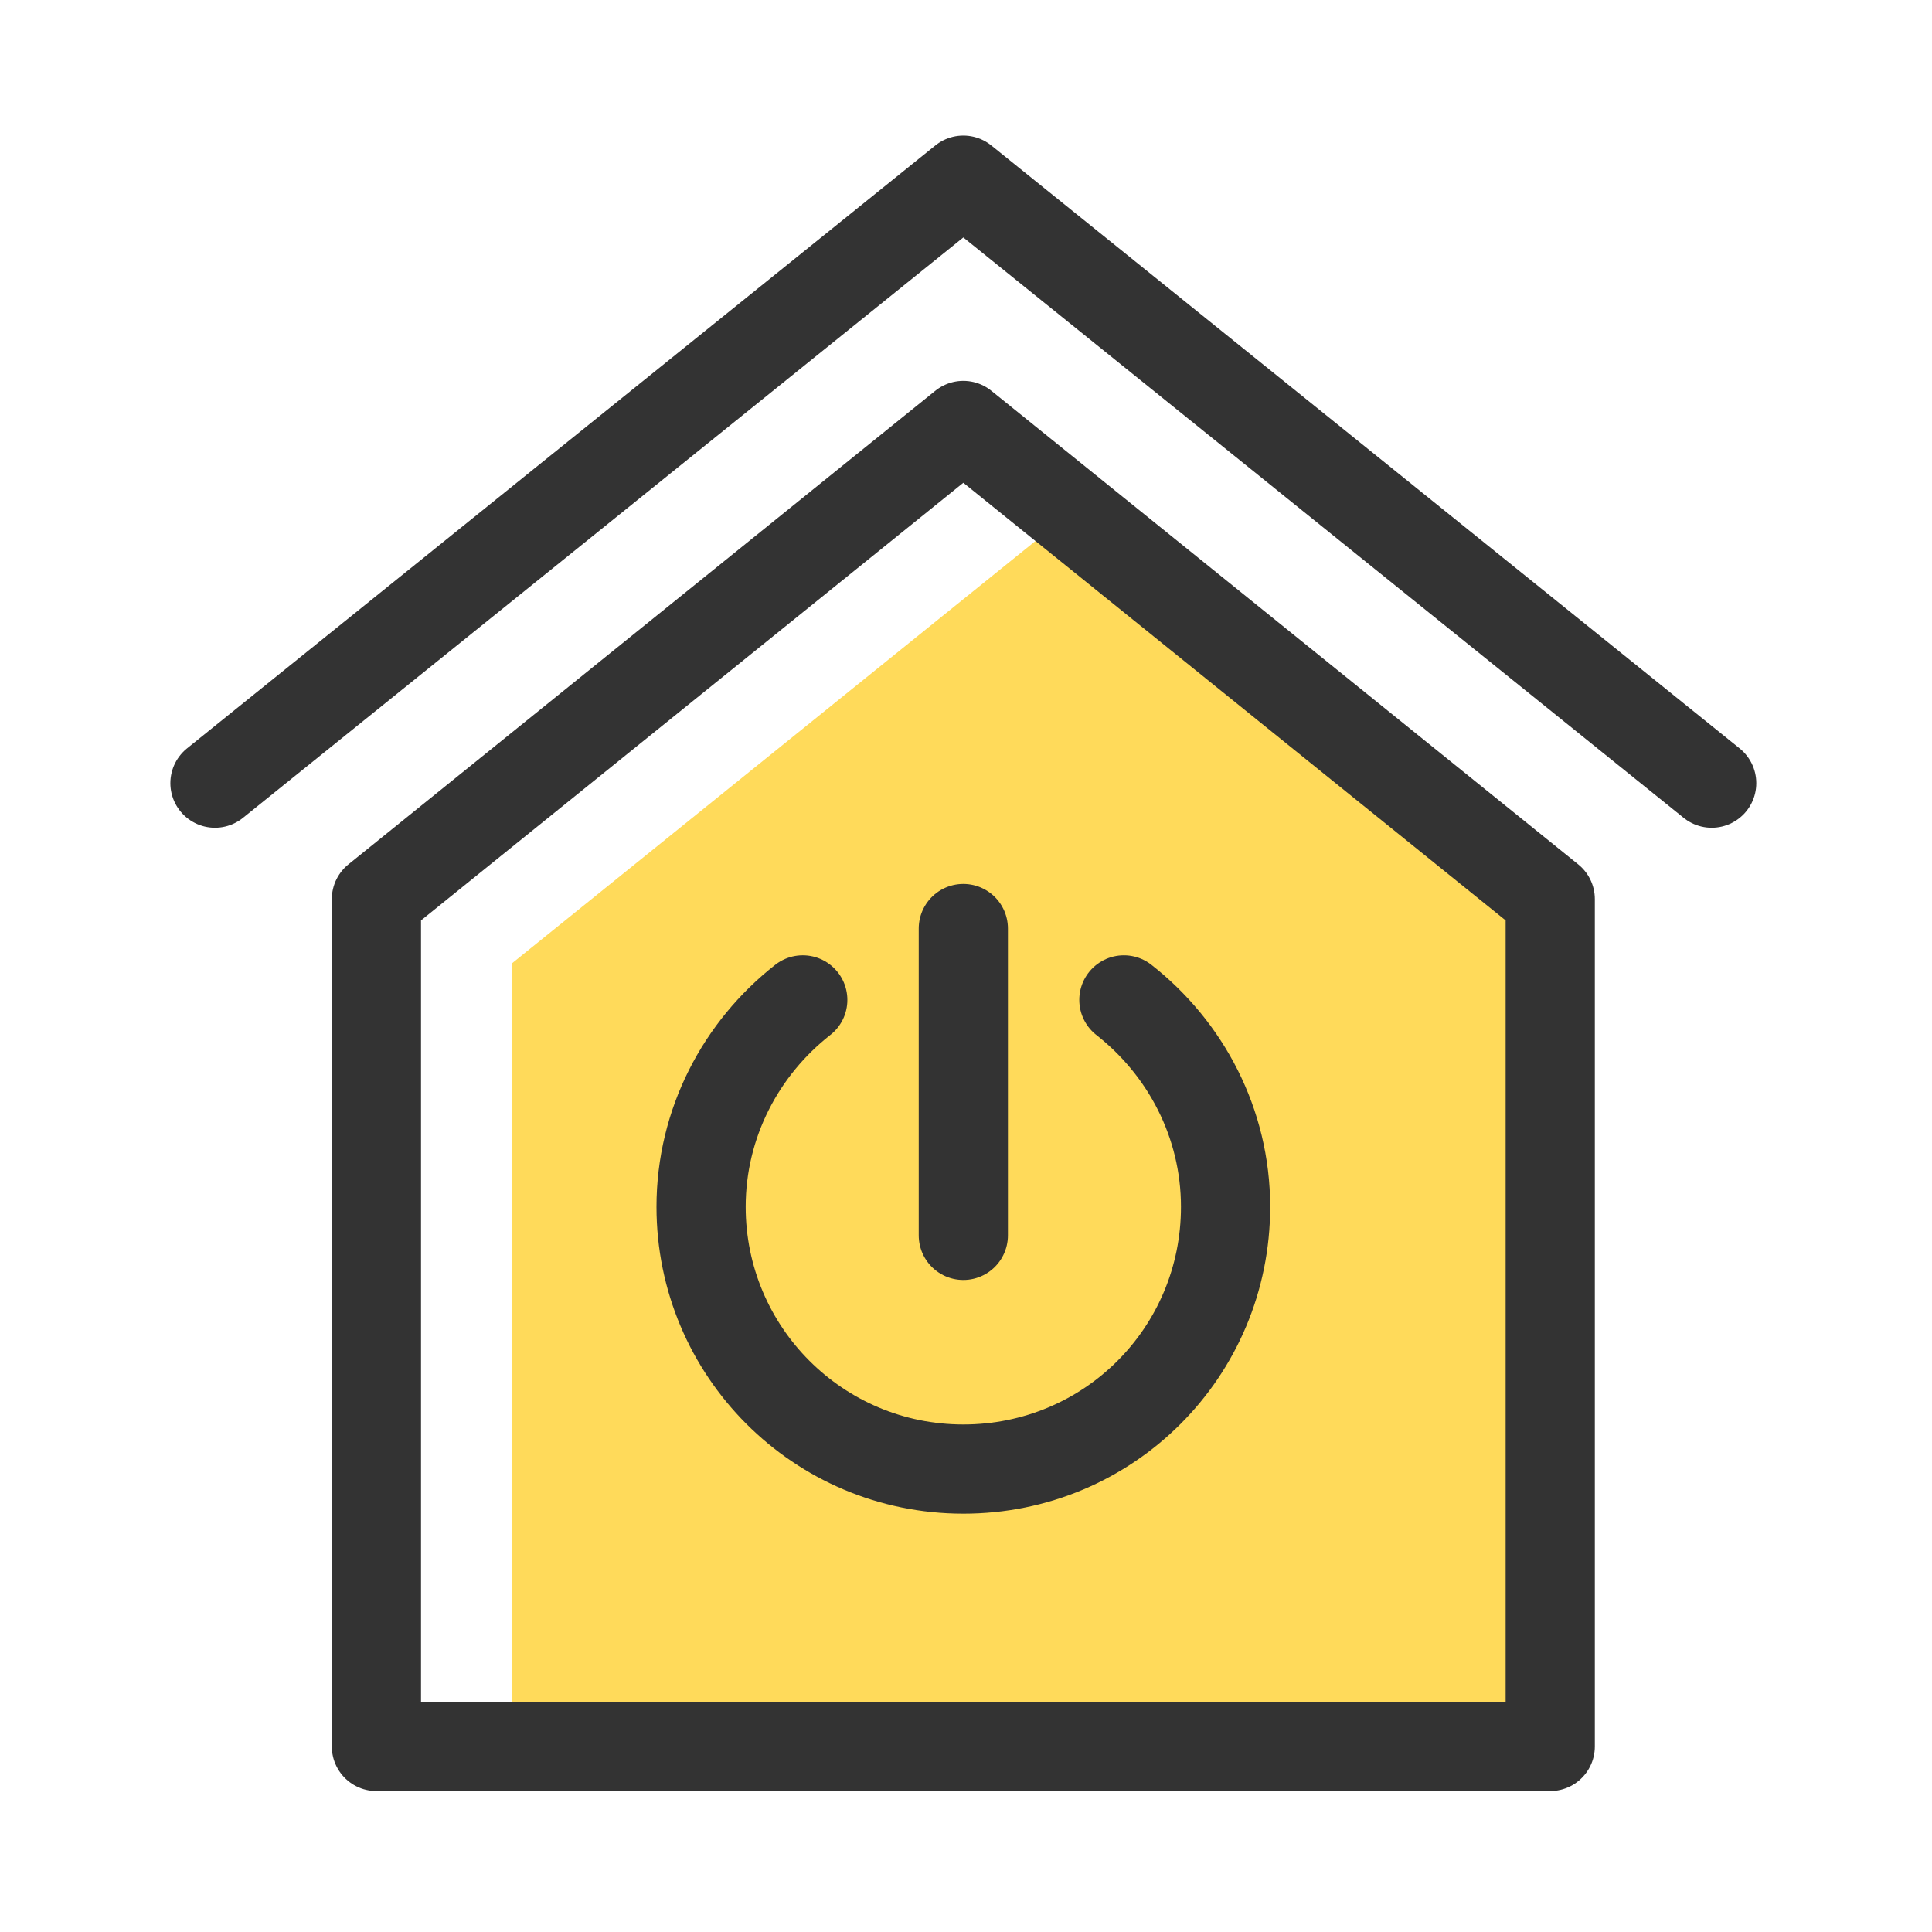
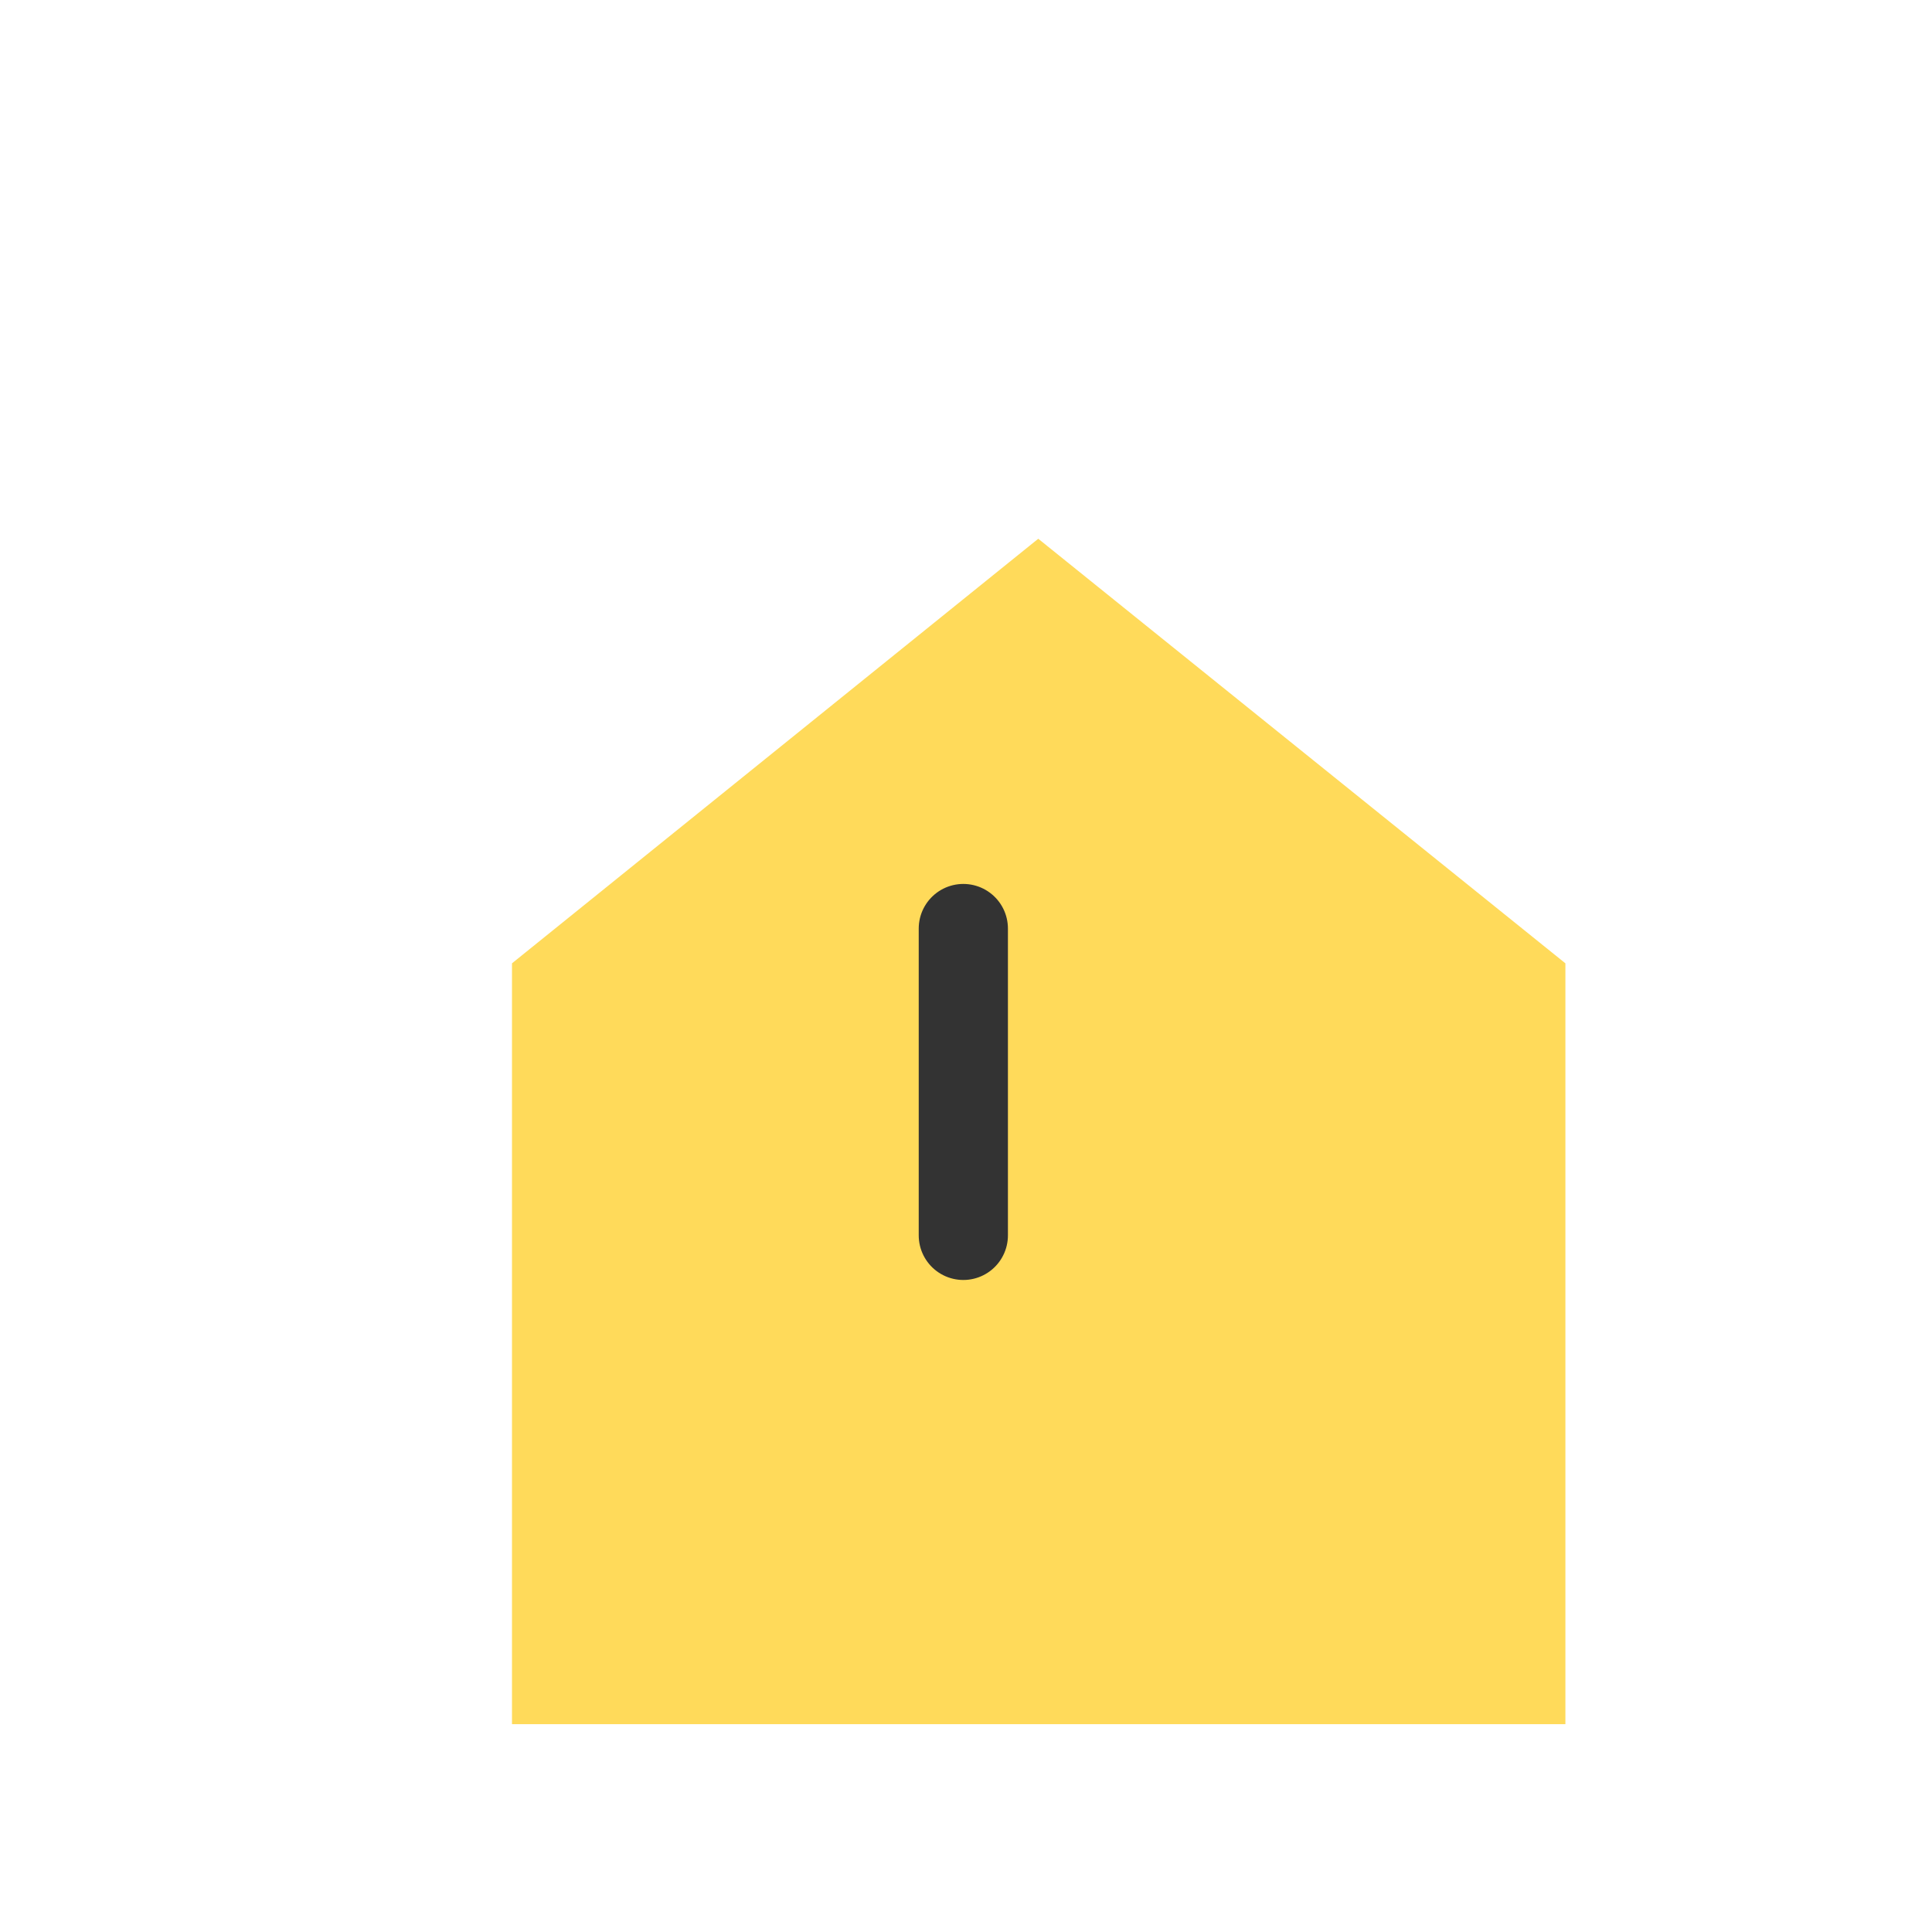
<svg xmlns="http://www.w3.org/2000/svg" version="1.1" id="Ebene_1" x="0px" y="0px" viewBox="0 0 216.6 216.6" style="enable-background:new 0 0 216.6 216.6;" xml:space="preserve">
  <style type="text/css">
	.st0{fill:#FFDA5A;}
	.st1{fill:none;stroke:#333333;stroke-width:10;stroke-linecap:round;stroke-linejoin:round;stroke-miterlimit:10;}
</style>
  <polygon class="st0" points="116.4,60.4 57.4,108 57.4,193.3 175.5,193.3 175.5,108 " />
-   <polygon class="st1" points="108,47.7 42.2,100.8 42.2,195.8 173.8,195.8 173.8,100.8 " />
  <g>
    <line class="st1" x1="108" y1="138.5" x2="108" y2="104.1" />
-     <path class="st1" d="M90,112.1c-6.9,5.4-11.4,13.8-11.4,23.2c0,16.2,13.1,29.4,29.4,29.4s29.4-13.1,29.4-29.4   c0-9.4-4.5-17.8-11.4-23.2" />
  </g>
-   <polyline class="st1" points="191.9,87.8 108,20.2 24.1,87.8 " />
</svg>